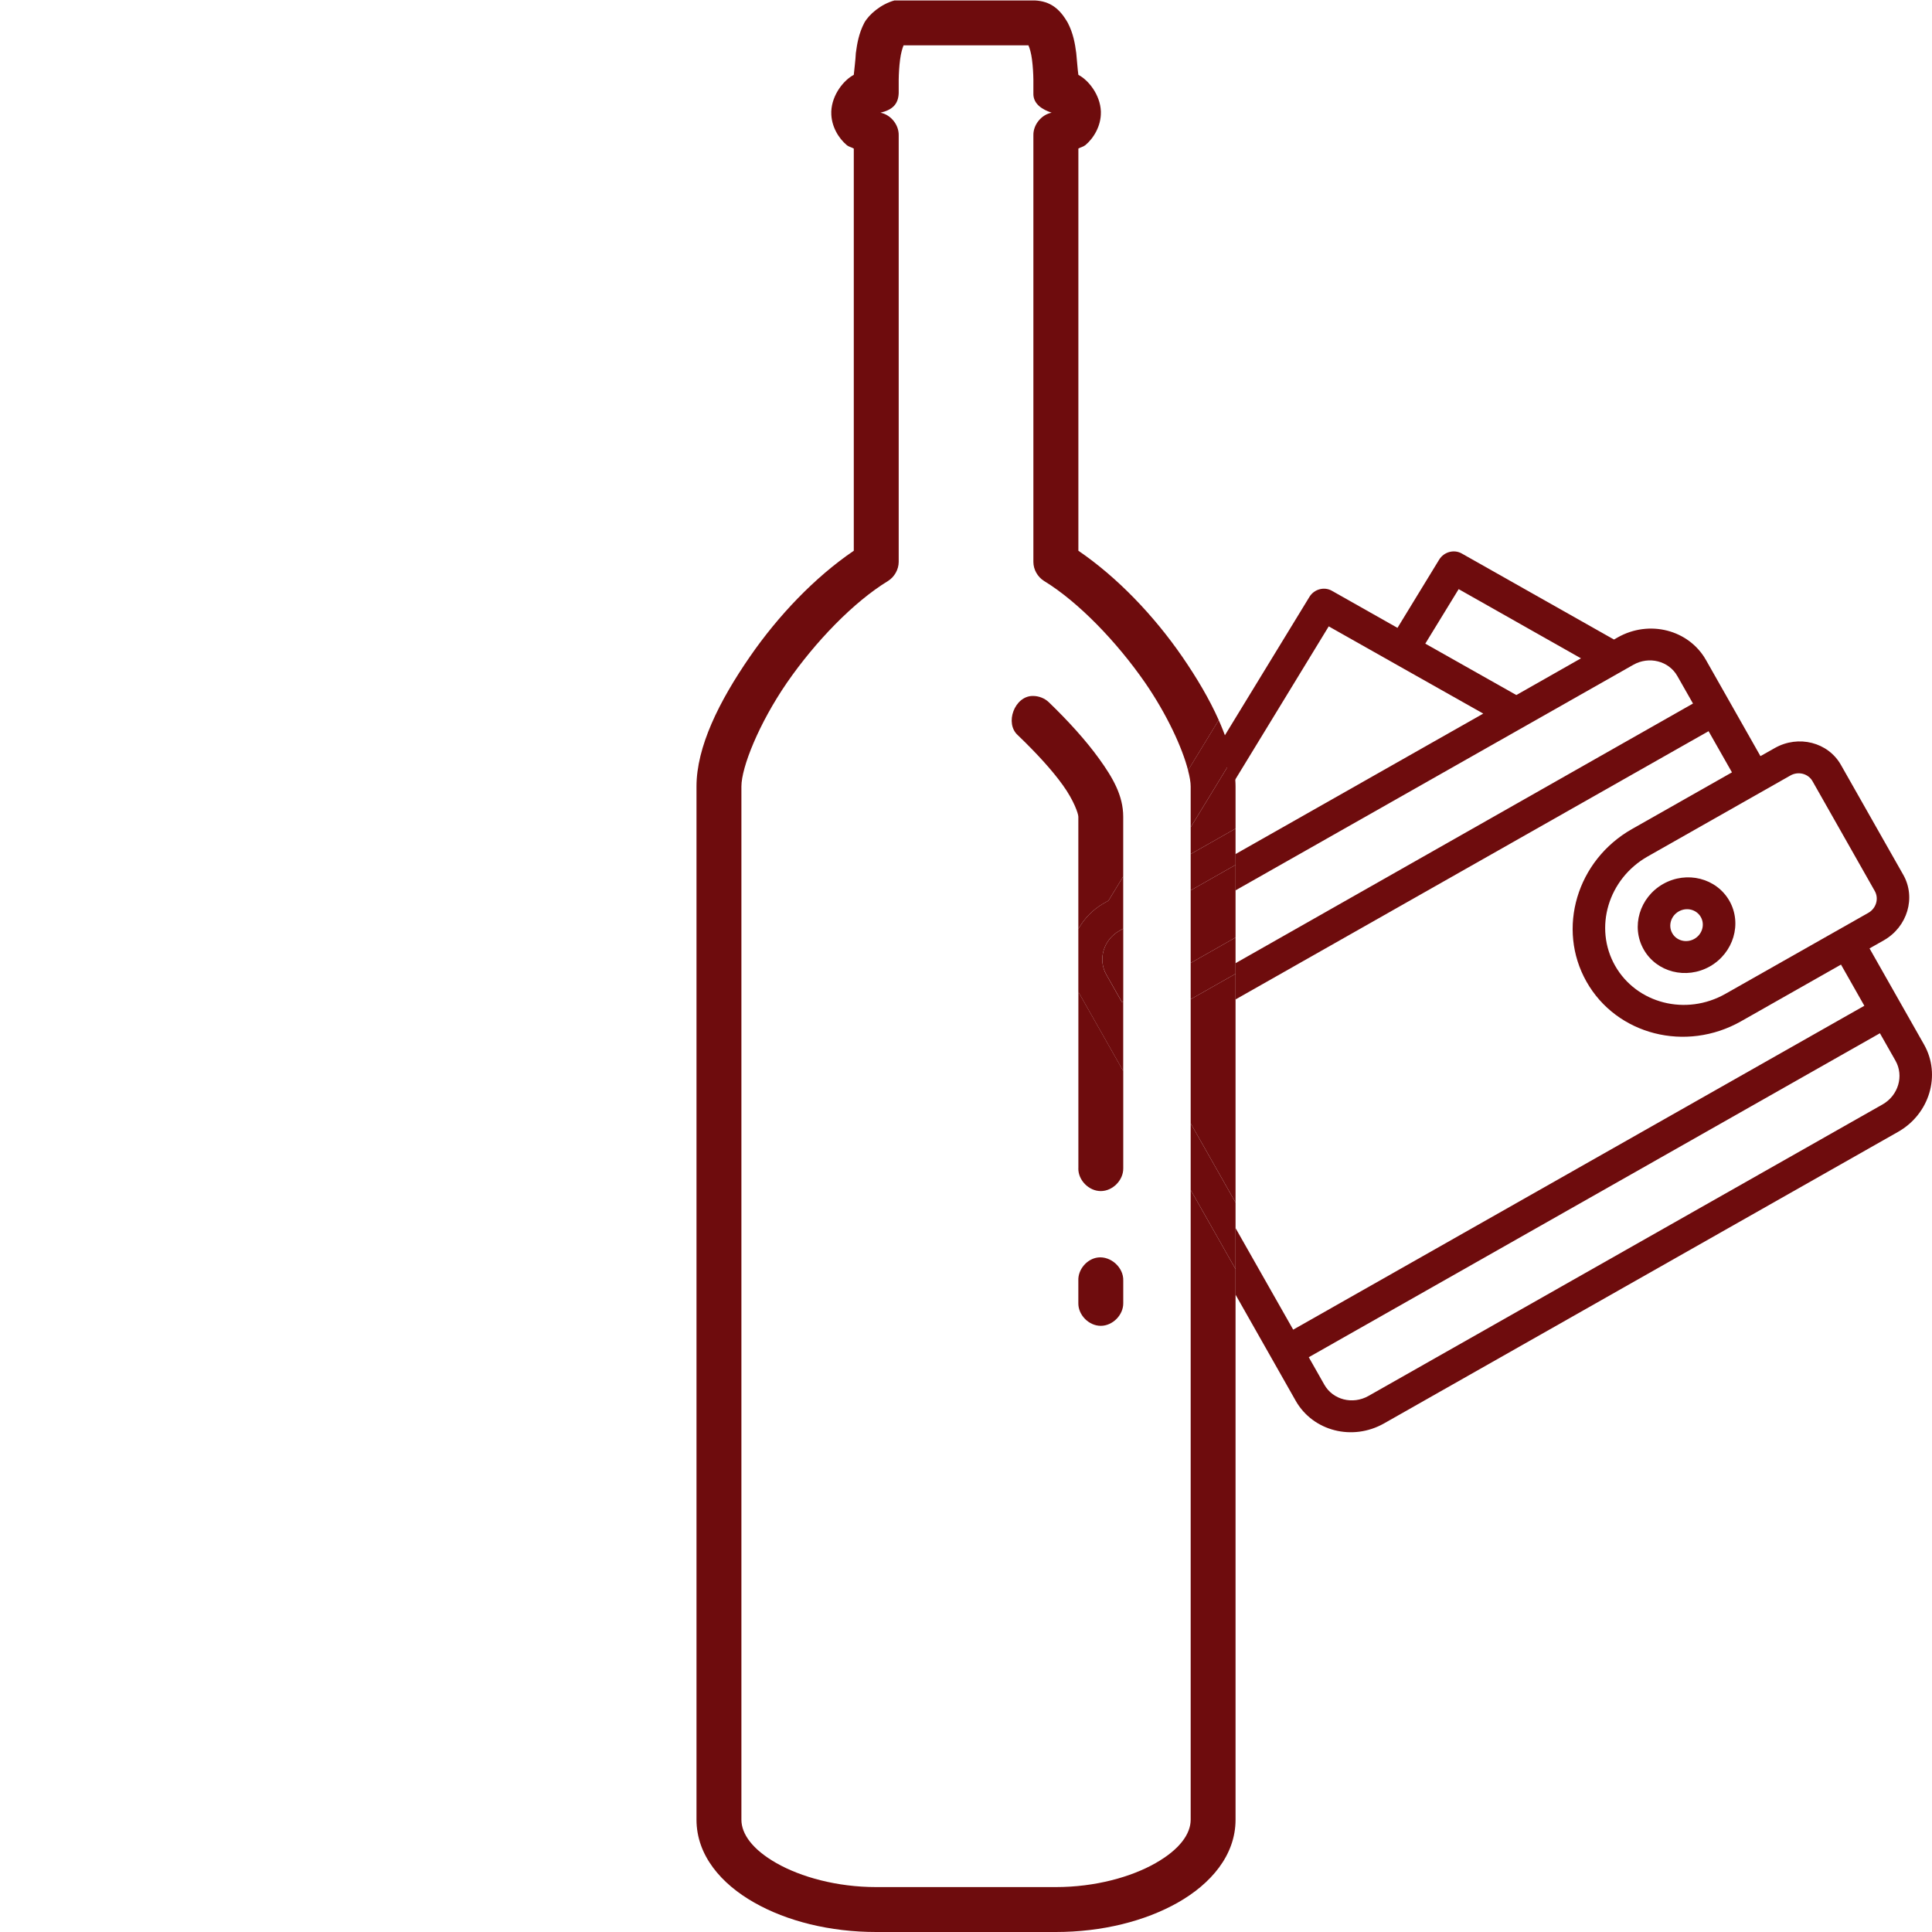
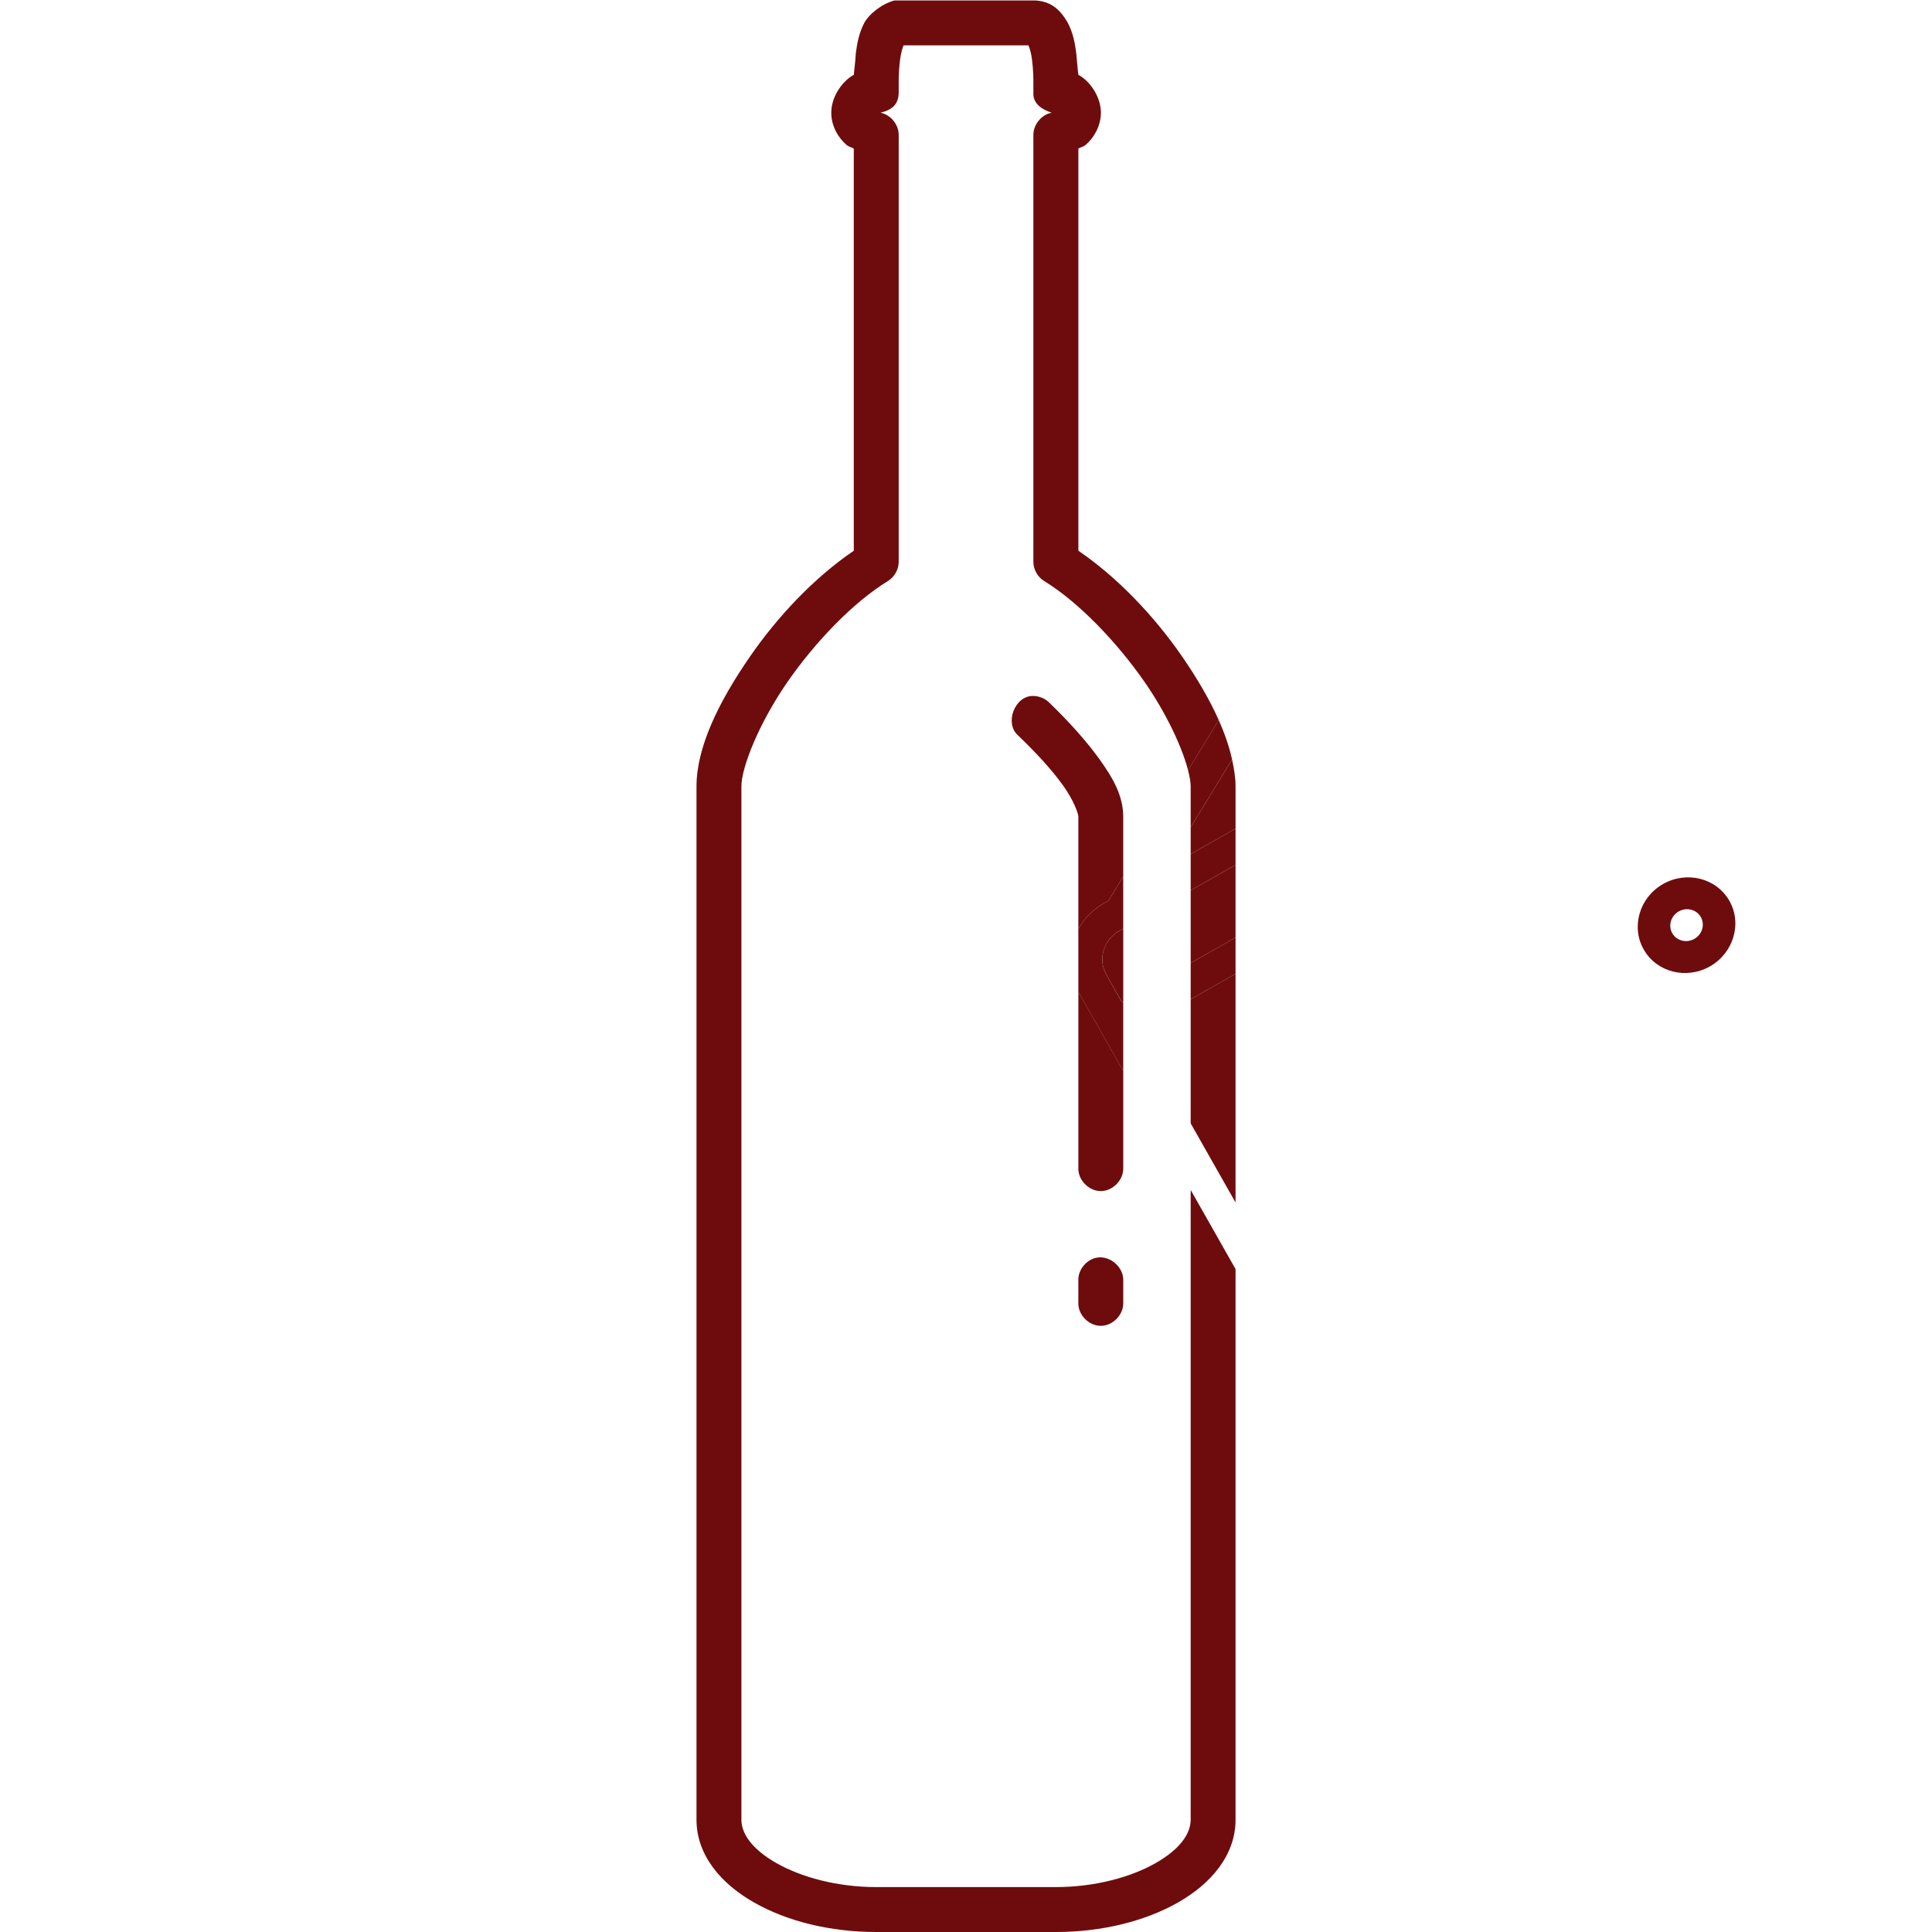
<svg xmlns="http://www.w3.org/2000/svg" version="1.1" id="Layer_1" x="0px" y="0px" width="48px" height="48px" viewBox="0 0 48 48" enable-background="new 0 0 48 48" xml:space="preserve">
  <g>
    <path fill="none" d="M27.906,32.375c0.004,0.295-0.262,0.565-0.559,0.565c-0.295,0-0.563-0.271-0.557-0.565v-0.559   c-0.012-0.275,0.213-0.54,0.486-0.574c0.322-0.039,0.641,0.252,0.629,0.574V32.375z" />
    <polygon fill="none" points="35.411,15.99 37.673,17.268 39.279,16.355 36.24,14.637  " />
-     <path fill="none" d="M30.697,21.223l6.156-3.491l-2.203-1.243l-0.005-0.002l-0.007-0.005l-1.624-0.917l-2.404,3.94   c0.05,0.229,0.087,0.456,0.087,0.673V21.223z" />
    <polygon fill="none" points="29.582,21.219 29.582,20.553 28.961,21.571  " />
    <path fill="none" d="M46.577,22.137l-1.547-2.729c-0.107-0.188-0.354-0.252-0.549-0.141l-3.547,2.012   c-0.98,0.557-1.342,1.771-0.809,2.713c0.535,0.942,1.763,1.256,2.743,0.699l3.547-2.012C46.612,22.568,46.685,22.326,46.577,22.137   z M42.481,24.01c-0.587,0.333-1.324,0.146-1.645-0.421c-0.319-0.565-0.104-1.294,0.483-1.627c0.589-0.333,1.324-0.145,1.646,0.42   C43.286,22.947,43.068,23.676,42.481,24.01z" />
-     <path fill="none" d="M42.063,17.482l-0.388-0.682c-0.213-0.377-0.705-0.502-1.097-0.279l-9.882,5.604v1.805L42.063,17.482z" />
    <path fill="none" d="M32.129,33.036l14.19-8.047l-0.58-1.023l-2.482,1.408c-1.372,0.778-3.091,0.339-3.839-0.98   s-0.243-3.019,1.129-3.796l2.483-1.408l-0.581-1.023l-11.752,6.665v5.682L32.129,33.036z" />
    <path fill="none" d="M46.707,25.672l-14.19,8.049l0.386,0.681c0.213,0.378,0.704,0.503,1.097,0.281l12.773-7.243   c0.39-0.223,0.535-0.708,0.321-1.086L46.707,25.672z" />
-     <ellipse transform="matrix(-0.494 -0.869 0.869 -0.494 42.638 70.772)" fill="none" cx="41.902" cy="22.985" rx="0.392" ry="0.408" />
    <path fill="#6E0C0D" d="M27.277,31.242c-0.273,0.034-0.498,0.299-0.486,0.574v0.559c-0.006,0.295,0.262,0.565,0.557,0.565   c0.297,0,0.563-0.271,0.559-0.565v-0.559C27.918,31.494,27.6,31.203,27.277,31.242z" />
    <path fill="#6E0C0D" d="M27.42,22.444l0.12-0.068l0.366-0.6v-1.485c0-0.527-0.26-0.969-0.592-1.431s-0.77-0.944-1.256-1.413   c-0.105-0.101-0.254-0.158-0.402-0.156c-0.449,0.002-0.703,0.681-0.365,0.978c0.455,0.437,0.846,0.862,1.115,1.238   c0.271,0.375,0.385,0.708,0.385,0.784v2.789C26.935,22.825,27.145,22.601,27.42,22.444z" />
    <path fill="#6E0C0D" d="M27.808,23.127c-0.392,0.223-0.536,0.708-0.322,1.085l0.387,0.683l0.034-0.02v-1.804L27.808,23.127z" />
    <path fill="#6E0C0D" d="M26.791,29.026c-0.006,0.296,0.262,0.566,0.557,0.566c0.297,0,0.563-0.271,0.559-0.566v-2.417l-1.115-1.967   V29.026z" />
    <path fill="#6E0C0D" d="M29.582,21.219l1.115-0.633v-1.045c0-0.217-0.037-0.443-0.087-0.673l-1.028,1.685V21.219z" />
    <polygon fill="#6E0C0D" points="29.582,23.925 30.697,23.292 30.697,21.488 29.582,22.121  " />
    <path fill="#6E0C0D" d="M29.582,45.209c0,0.351-0.268,0.736-0.873,1.08c-0.605,0.345-1.5,0.595-2.477,0.595   c-1.486,0-2.976,0-4.464,0c-0.975,0-1.87-0.25-2.477-0.595c-0.604-0.344-0.871-0.729-0.871-1.08V19.541   c0-0.479,0.435-1.567,1.133-2.582c0.701-1.014,1.654-2.004,2.513-2.527c0.157-0.1,0.261-0.284,0.262-0.47V3.358   c0.004-0.26-0.198-0.509-0.453-0.558c0.293-0.07,0.443-0.207,0.453-0.488c0-0.111,0-0.236,0-0.331   c0.002-0.146,0.012-0.334,0.035-0.505c0.02-0.156,0.057-0.281,0.086-0.35c1.034,0,2.069,0,3.102,0   c0.031,0.068,0.068,0.193,0.088,0.35c0.023,0.171,0.033,0.359,0.035,0.505c0,0.115,0,0.229,0,0.331   c-0.012,0.28,0.238,0.415,0.453,0.488c-0.254,0.049-0.457,0.298-0.453,0.558v10.604c0,0.187,0.104,0.37,0.262,0.47   c0.857,0.523,1.811,1.516,2.512,2.527c0.545,0.791,0.927,1.622,1.069,2.179l0.762-1.248c-0.231-0.517-0.542-1.046-0.907-1.575   c-0.705-1.022-1.615-1.974-2.58-2.632V3.691c0.059-0.035,0.117-0.04,0.176-0.087c0.199-0.167,0.389-0.47,0.383-0.819   c0-0.006,0-0.013,0-0.018c-0.018-0.421-0.316-0.782-0.559-0.907c-0.018-0.112-0.037-0.391-0.053-0.541   c-0.031-0.239-0.076-0.493-0.209-0.75c-0.201-0.354-0.436-0.538-0.818-0.558c-1.195,0-2.432,0-3.49,0   c-0.334,0.092-0.634,0.346-0.75,0.558c-0.133,0.257-0.177,0.509-0.209,0.75c-0.008,0.177-0.039,0.407-0.051,0.541   c-0.242,0.125-0.541,0.486-0.559,0.907c-0.001,0.005,0,0.012,0,0.018c-0.007,0.35,0.184,0.652,0.383,0.819   c0.057,0.047,0.117,0.052,0.176,0.087v9.992c-0.967,0.658-1.875,1.609-2.581,2.632c-0.771,1.117-1.327,2.243-1.327,3.226v25.668   c0,0.887,0.615,1.596,1.433,2.059C19.549,47.731,20.62,48,21.768,48c1.488,0,2.978,0,4.464,0c1.148,0,2.219-0.27,3.033-0.732   c0.816-0.463,1.432-1.172,1.432-2.059V31.53l-1.115-1.966V45.209z" />
    <polygon fill="#6E0C0D" points="29.582,27.91 30.697,29.876 30.697,24.194 29.582,24.826  " />
-     <path fill="#6E0C0D" d="M47.802,25.951l-1.354-2.388l0.355-0.201c0.588-0.335,0.804-1.063,0.483-1.628l-1.548-2.729   c-0.319-0.565-1.057-0.753-1.644-0.42l-0.356,0.201l-1.354-2.389c-0.428-0.753-1.409-1.004-2.192-0.561l-0.093,0.053l-3.783-2.138   c-0.191-0.108-0.439-0.04-0.558,0.149l-1.038,1.699l-1.631-0.922c-0.19-0.107-0.438-0.04-0.555,0.15l-2.258,3.697   c0.15,0.334,0.262,0.66,0.332,0.978l2.404-3.94l1.624,0.917l0.007,0.005l0.005,0.002l2.203,1.243l-6.156,3.491v0.902l9.882-5.604   c0.392-0.223,0.884-0.098,1.097,0.279l0.388,0.682L30.697,23.93v0.901l11.752-6.665l0.581,1.023l-2.483,1.408   c-1.372,0.777-1.877,2.477-1.129,3.796s2.467,1.759,3.839,0.98l2.482-1.408l0.58,1.023l-14.19,8.047l-1.432-2.523v1.654   l1.495,2.637c0.429,0.754,1.41,1.005,2.193,0.562l12.772-7.244C47.941,27.676,48.23,26.705,47.802,25.951z M37.673,17.268   l-2.262-1.277l0.829-1.354l3.039,1.719L37.673,17.268z M42.869,24.691c-0.98,0.557-2.208,0.243-2.743-0.699   c-0.533-0.942-0.172-2.156,0.809-2.713l3.547-2.012c0.195-0.111,0.441-0.048,0.549,0.141l1.547,2.729   c0.107,0.189,0.035,0.432-0.161,0.543L42.869,24.691z M46.772,27.439l-12.773,7.243c-0.393,0.222-0.884,0.097-1.097-0.281   l-0.386-0.681l14.19-8.049l0.387,0.682C47.308,26.731,47.162,27.217,46.772,27.439z" />
    <path fill="#6E0C0D" d="M29.582,19.541v1.012l1.028-1.685c-0.07-0.317-0.182-0.644-0.332-0.978l-0.762,1.248   C29.558,19.296,29.582,19.435,29.582,19.541z" />
    <polygon fill="#6E0C0D" points="29.582,24.826 30.697,24.194 30.697,23.292 29.582,23.925  " />
-     <polygon fill="#6E0C0D" points="29.582,27.91 29.582,29.564 30.697,31.53 30.697,29.876  " />
    <polygon fill="#6E0C0D" points="29.582,22.121 30.697,21.488 30.697,20.586 29.582,21.219  " />
    <path fill="#6E0C0D" d="M27.485,24.212c-0.214-0.377-0.069-0.862,0.322-1.085l0.099-0.056v-1.295l-0.366,0.6l-0.12,0.068   c-0.275,0.157-0.485,0.381-0.629,0.636v1.563l1.115,1.967v-1.734l-0.034,0.02L27.485,24.212z" />
    <path fill="#6E0C0D" d="M41.32,21.962c-0.587,0.333-0.803,1.062-0.483,1.627c0.32,0.566,1.058,0.754,1.645,0.421   c0.587-0.334,0.805-1.063,0.485-1.628C42.645,21.817,41.909,21.629,41.32,21.962z M42.096,23.326   c-0.196,0.111-0.442,0.049-0.549-0.14s-0.034-0.431,0.161-0.542c0.196-0.111,0.442-0.049,0.549,0.141   C42.363,22.973,42.291,23.215,42.096,23.326z" />
  </g>
</svg>